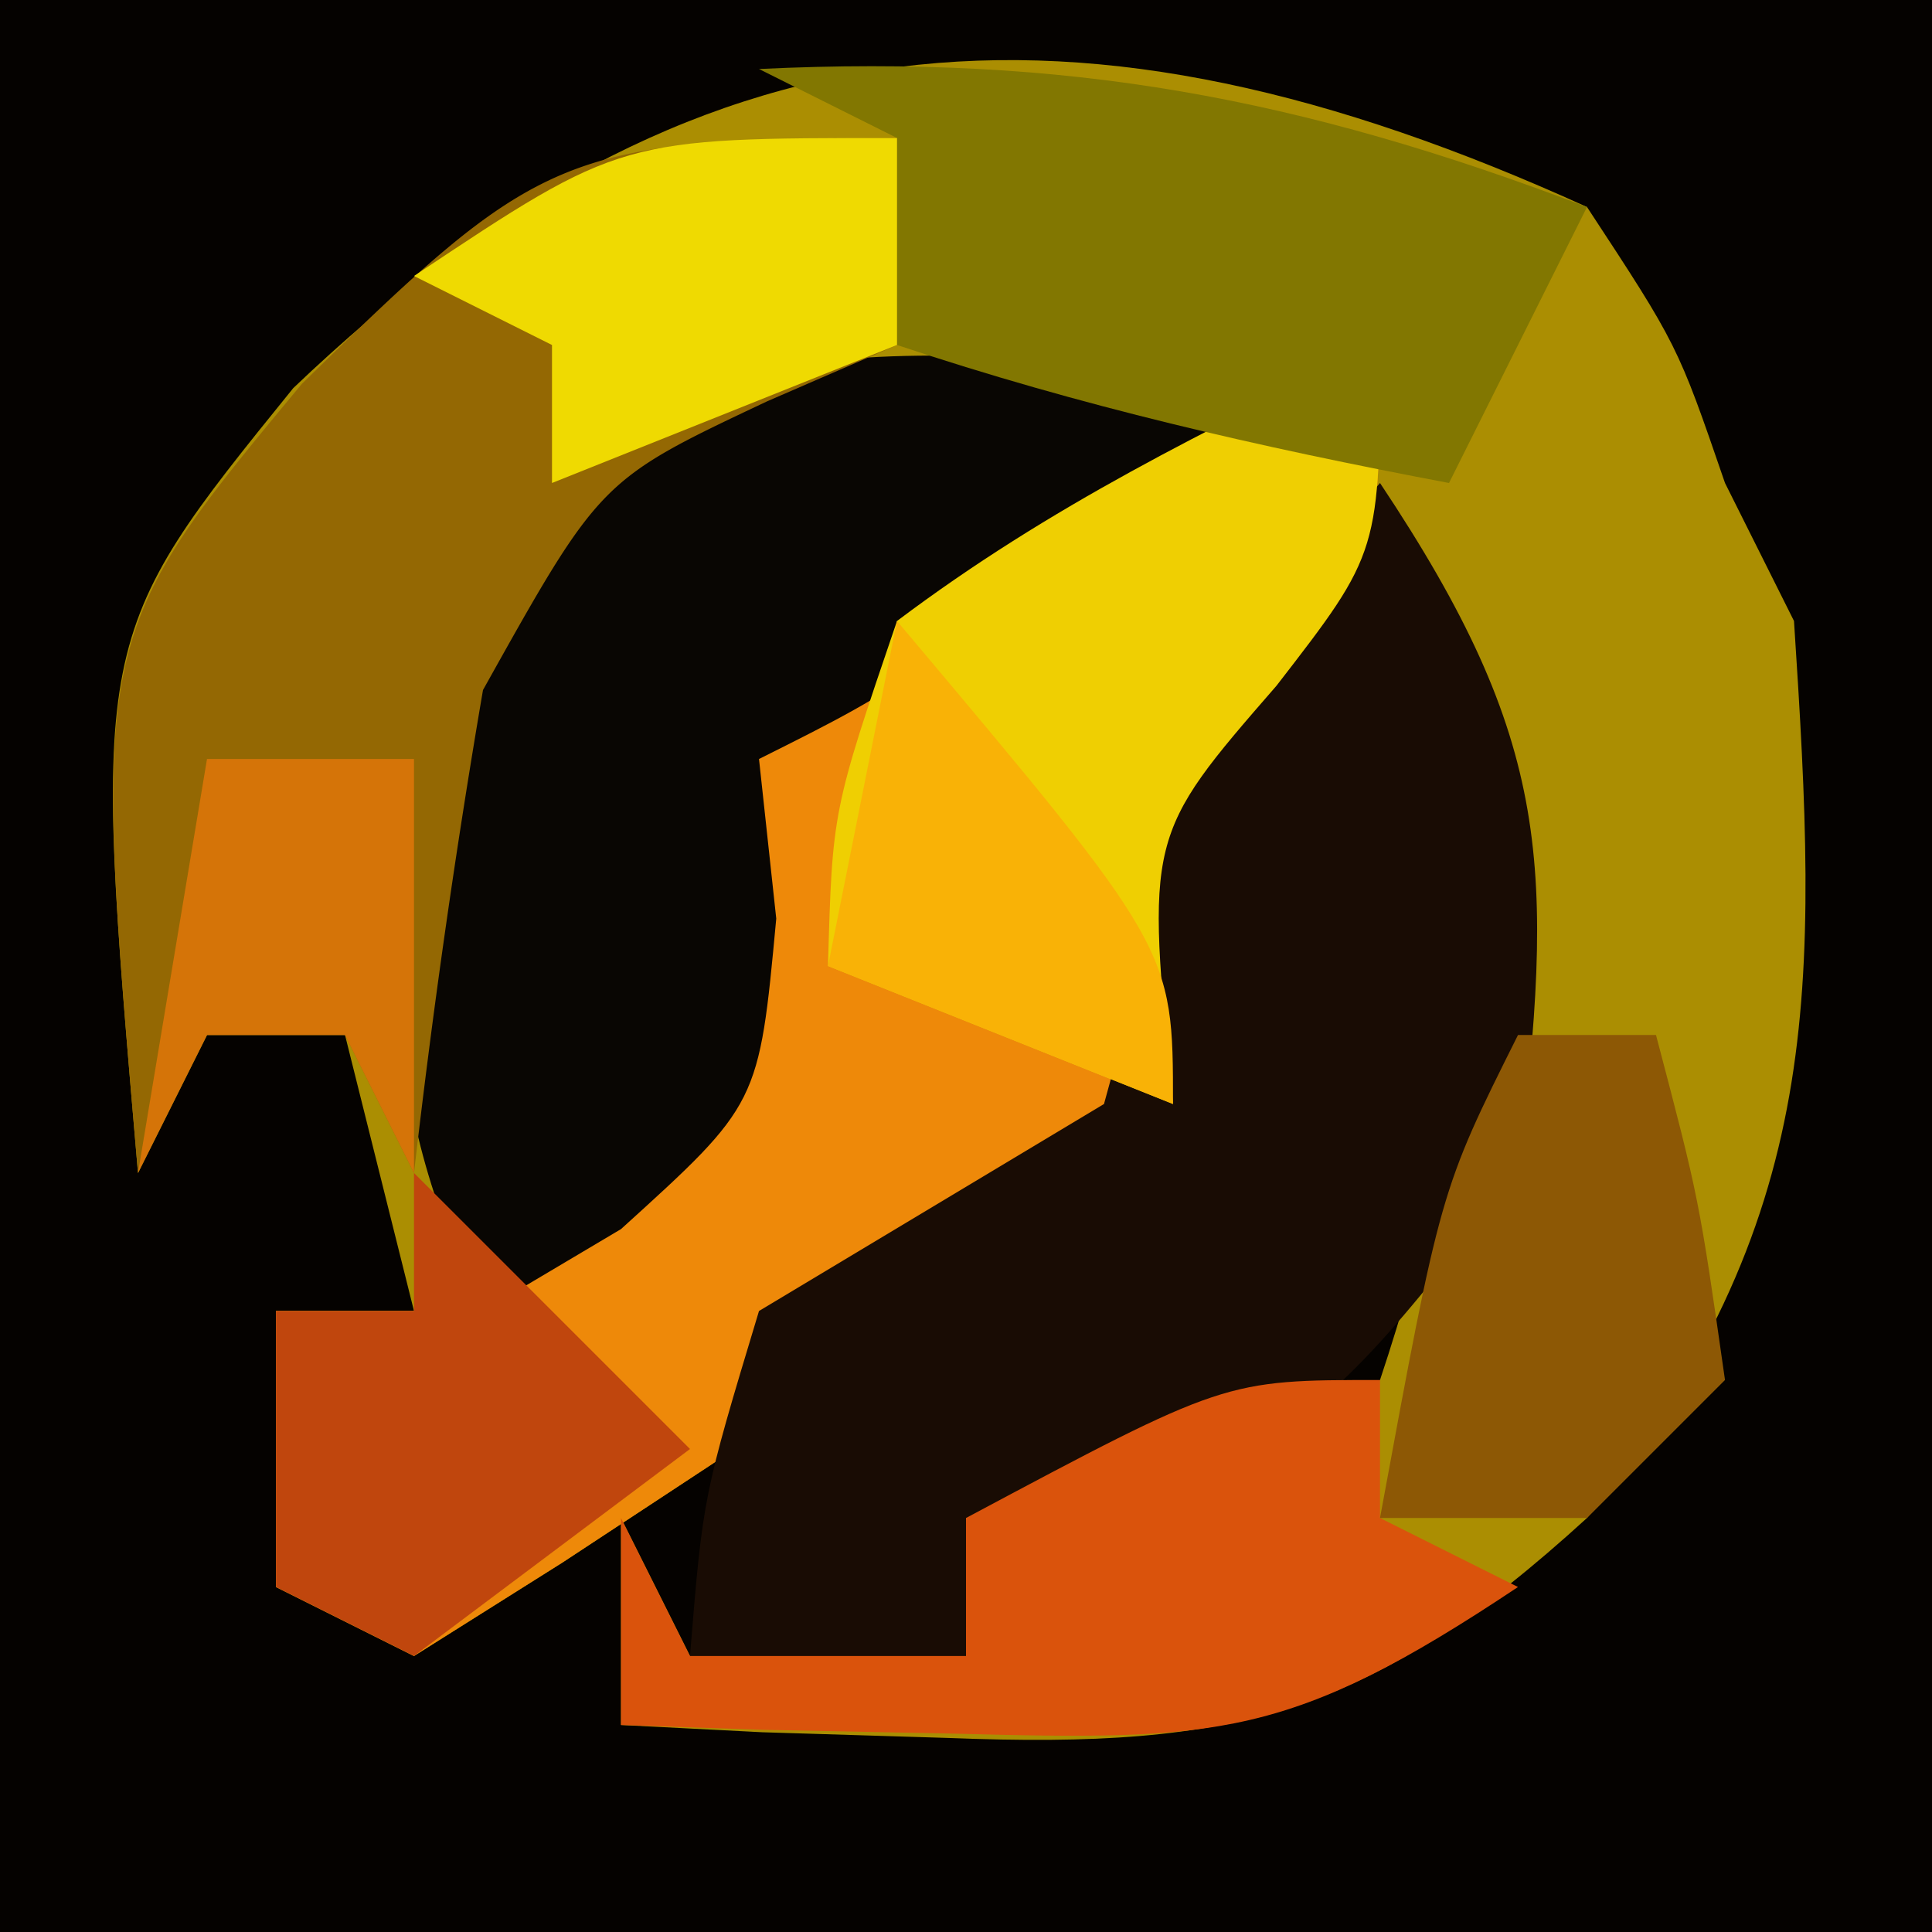
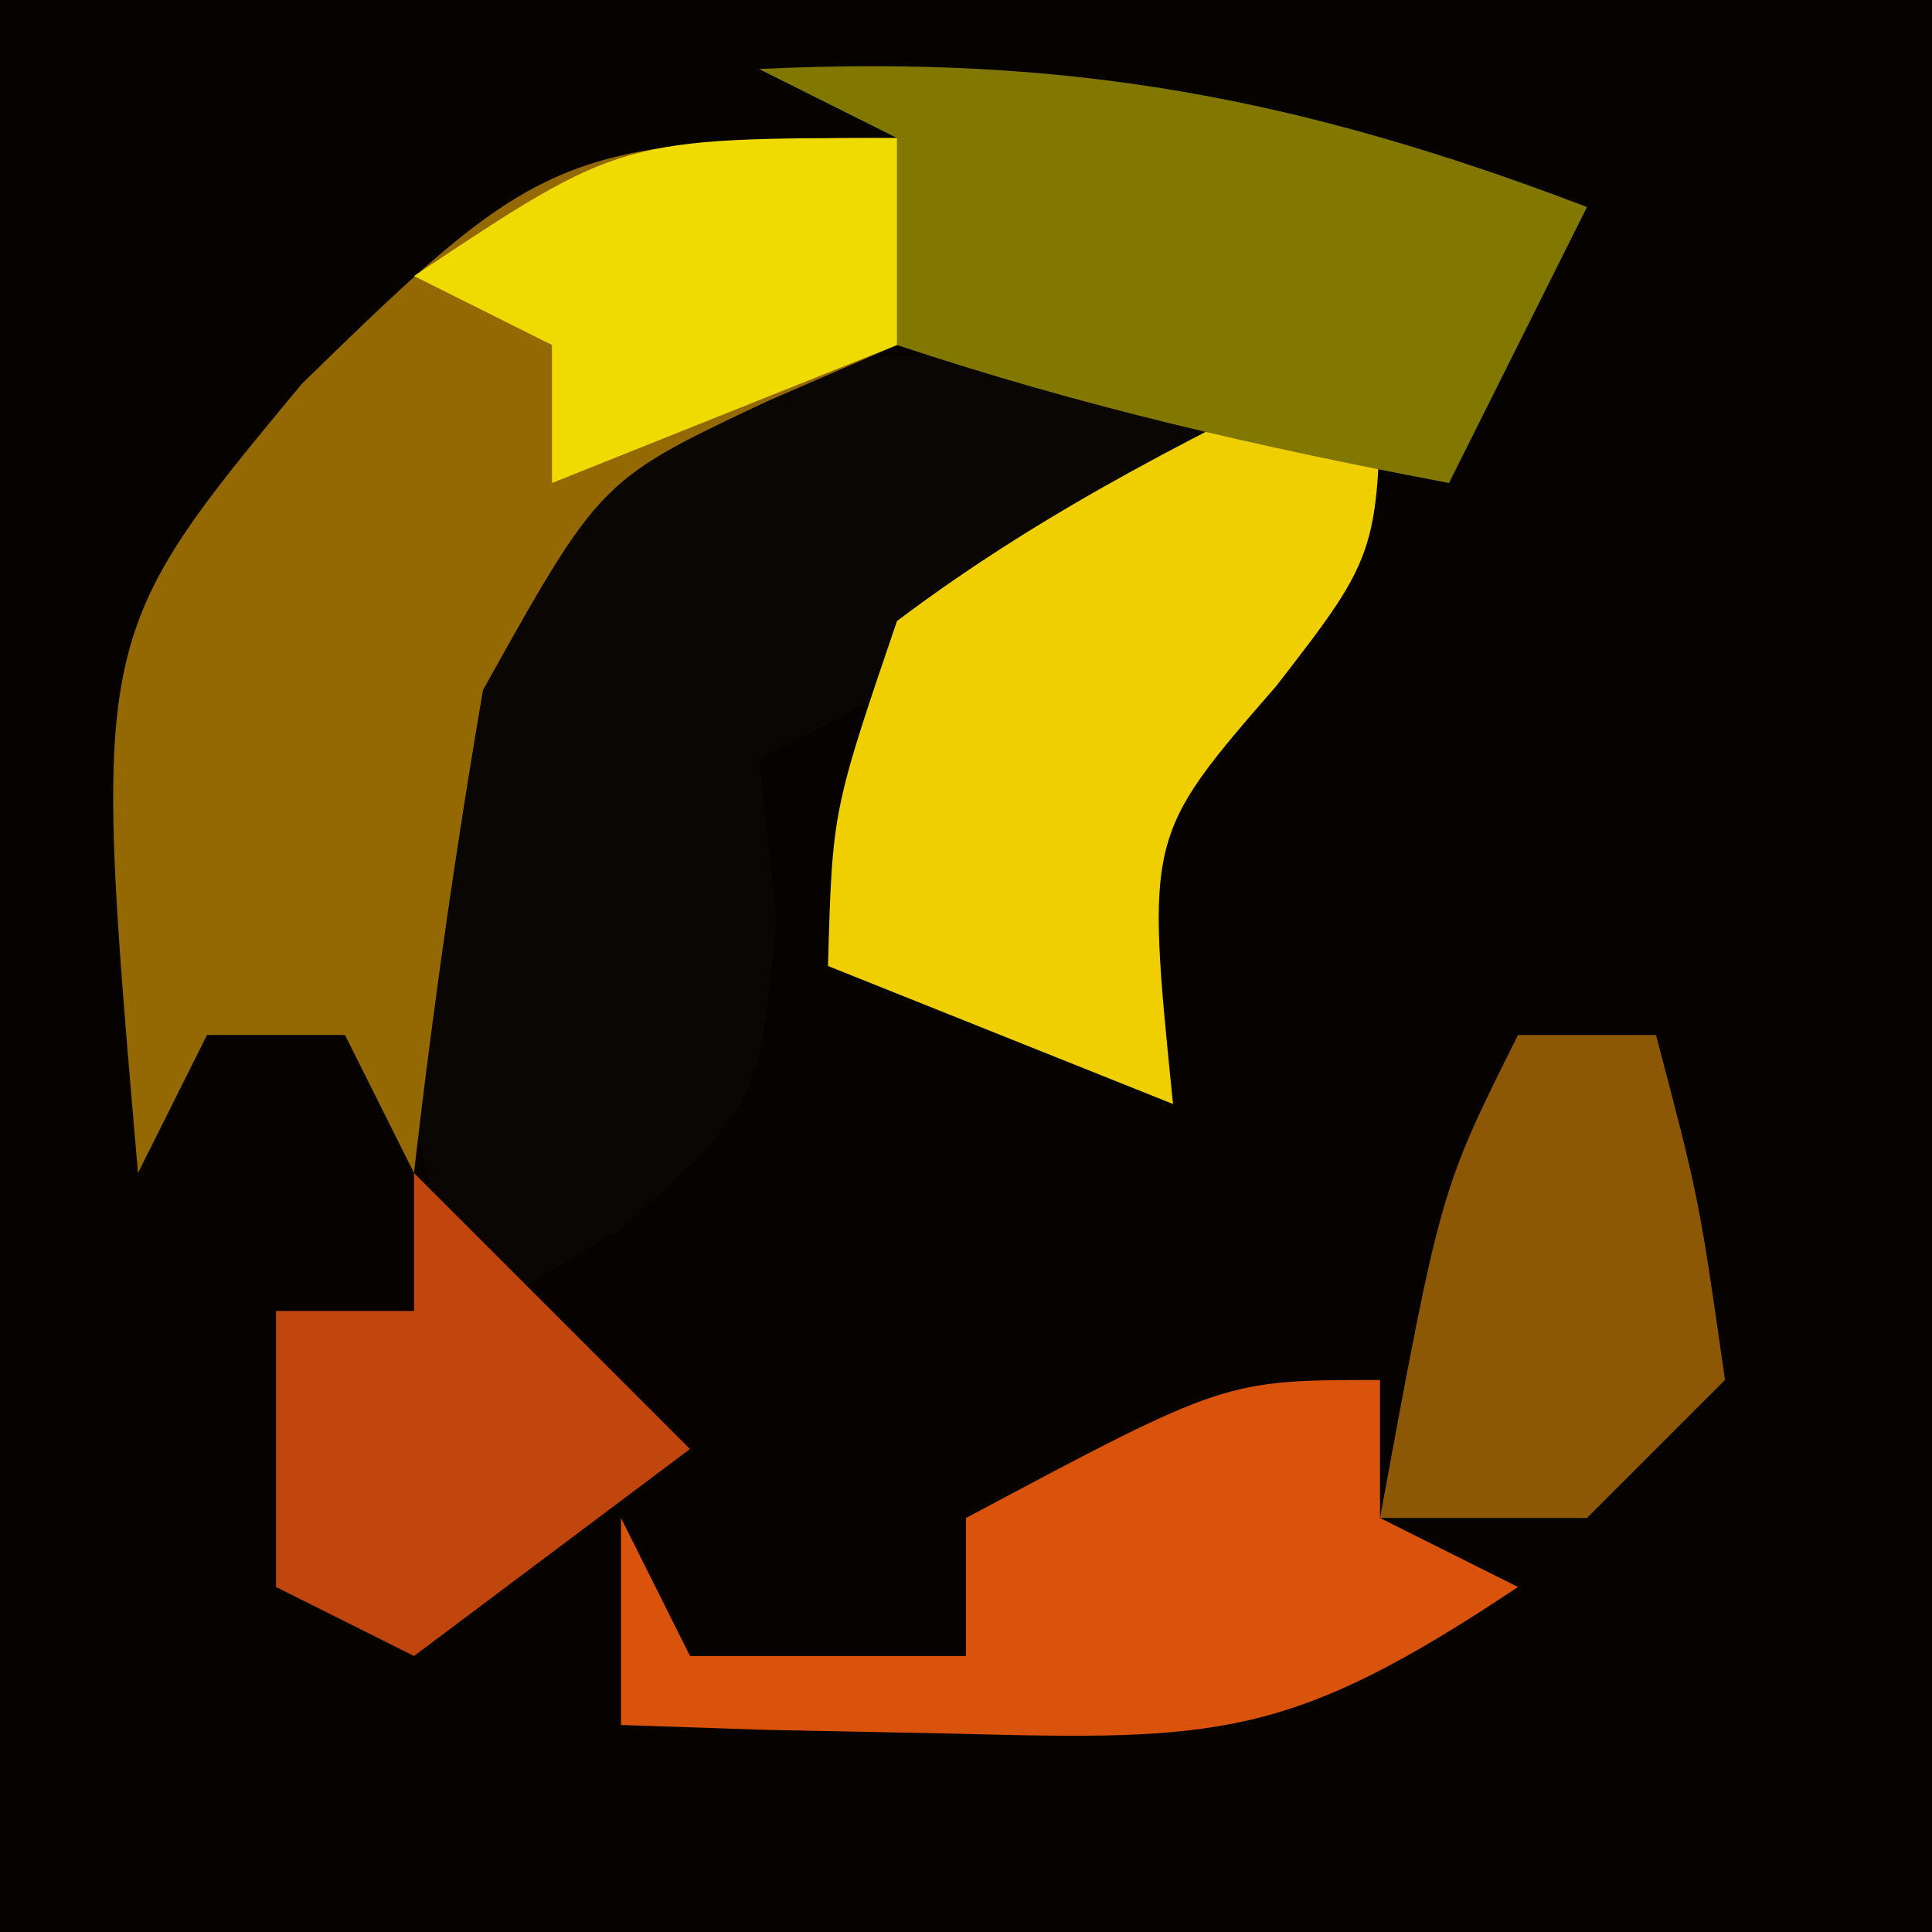
<svg xmlns="http://www.w3.org/2000/svg" width="28" height="28">
  <path fill="#050200" d="M0 0h28v28H0z" />
-   <path fill="#ab8e02" d="M23 3c1.313 2 1.313 2 2 4l1 2c.35 5.34.468 8.665-3 13-3.116 2.843-5.063 3.353-9.25 3.188l-2.703-.083L9 25v-3l1 2h4v-2l2.938-.812L20 20c1.315-3.946 1.912-8.177 0-12-1.868 2.192-2.942 3.502-3.281 6.406-.99 3.574-2.712 4.425-5.782 6.406l-2.785 1.833L6 24l-2-1v-4h2l-1-4H3l-1 2c-.67-7.768-.67-7.768 2.25-11.375C10.054.085 15.587-.369 23 3" />
-   <path fill="#ee8909" d="M20 5c0 3 0 3-1.437 4.875-1.75 2.012-1.75 2.012-1.844 4.52-.99 3.584-2.704 4.43-5.782 6.418l-2.785 1.832L6 24l-2-1v-4h2l1-2h2l.438-1.812c1.286-5.003 1.286-5.003 3.628-6.575l2.496-1.3 2.504-1.325z" />
-   <path fill="#190c04" d="M20 7c2.5 3.75 2.536 5.559 2 10-2.312 2.938-2.312 2.938-5 5h-3v2h-4c.188-2.312.188-2.312 1-5l5-3c.671-2.44.671-2.44 1-5 1.563-2.312 1.563-2.312 3-4" />
  <path fill="#090603" d="M14.813 5.188 18 6c-4.75 3.875-4.75 3.875-7 5l.25 2.313C11 16 11 16 9 17.813L7 19c-1.57-3.139-1.352-5.539-1-9 2.781-4.046 3.833-5.057 8.813-4.812" />
  <path fill="#946803" d="M13 2v3l-1.875.813C8.7 6.956 8.7 6.956 7 10a128 128 0 0 0-1 7l-1-2H3l-1 2c-.67-7.768-.67-7.768 2.375-11.437C7.801 2.218 8.137 2 13 2" />
  <path fill="#efcf02" d="M20 5c0 3 0 3-1.5 4.938-1.892 2.176-1.892 2.176-1.5 6.062l-5-2c.063-2.25.063-2.25 1-5 2.23-1.678 4.474-2.76 7-4" />
  <path fill="#827701" d="M11 1c4.468-.213 7.823.409 12 2l-2 4c-2.763-.523-5.326-1.109-8-2V2z" />
  <path fill="#da530c" d="M20 20v2l2 1c-3.314 2.21-4.345 2.225-8.187 2.125l-2.731-.055L9 25v-3l1 2h4v-2c3.75-2 3.75-2 6-2" />
  <path fill="#8d5805" d="M22 15h2c.625 2.375.625 2.375 1 5l-2 2h-3c.875-4.75.875-4.75 2-7" />
  <path fill="#efda01" d="M13 2v3L8 7V5L6 4c3-2 3-2 7-2" />
  <path fill="#c0460d" d="m6 17 4 4-4 3-2-1v-4h2z" />
-   <path fill="#d57408" d="M3 11h3v6l-1-2H3l-1 2z" />
-   <path fill="#f9b206" d="M13 9c4 4.75 4 4.75 4 7l-5-2z" />
</svg>